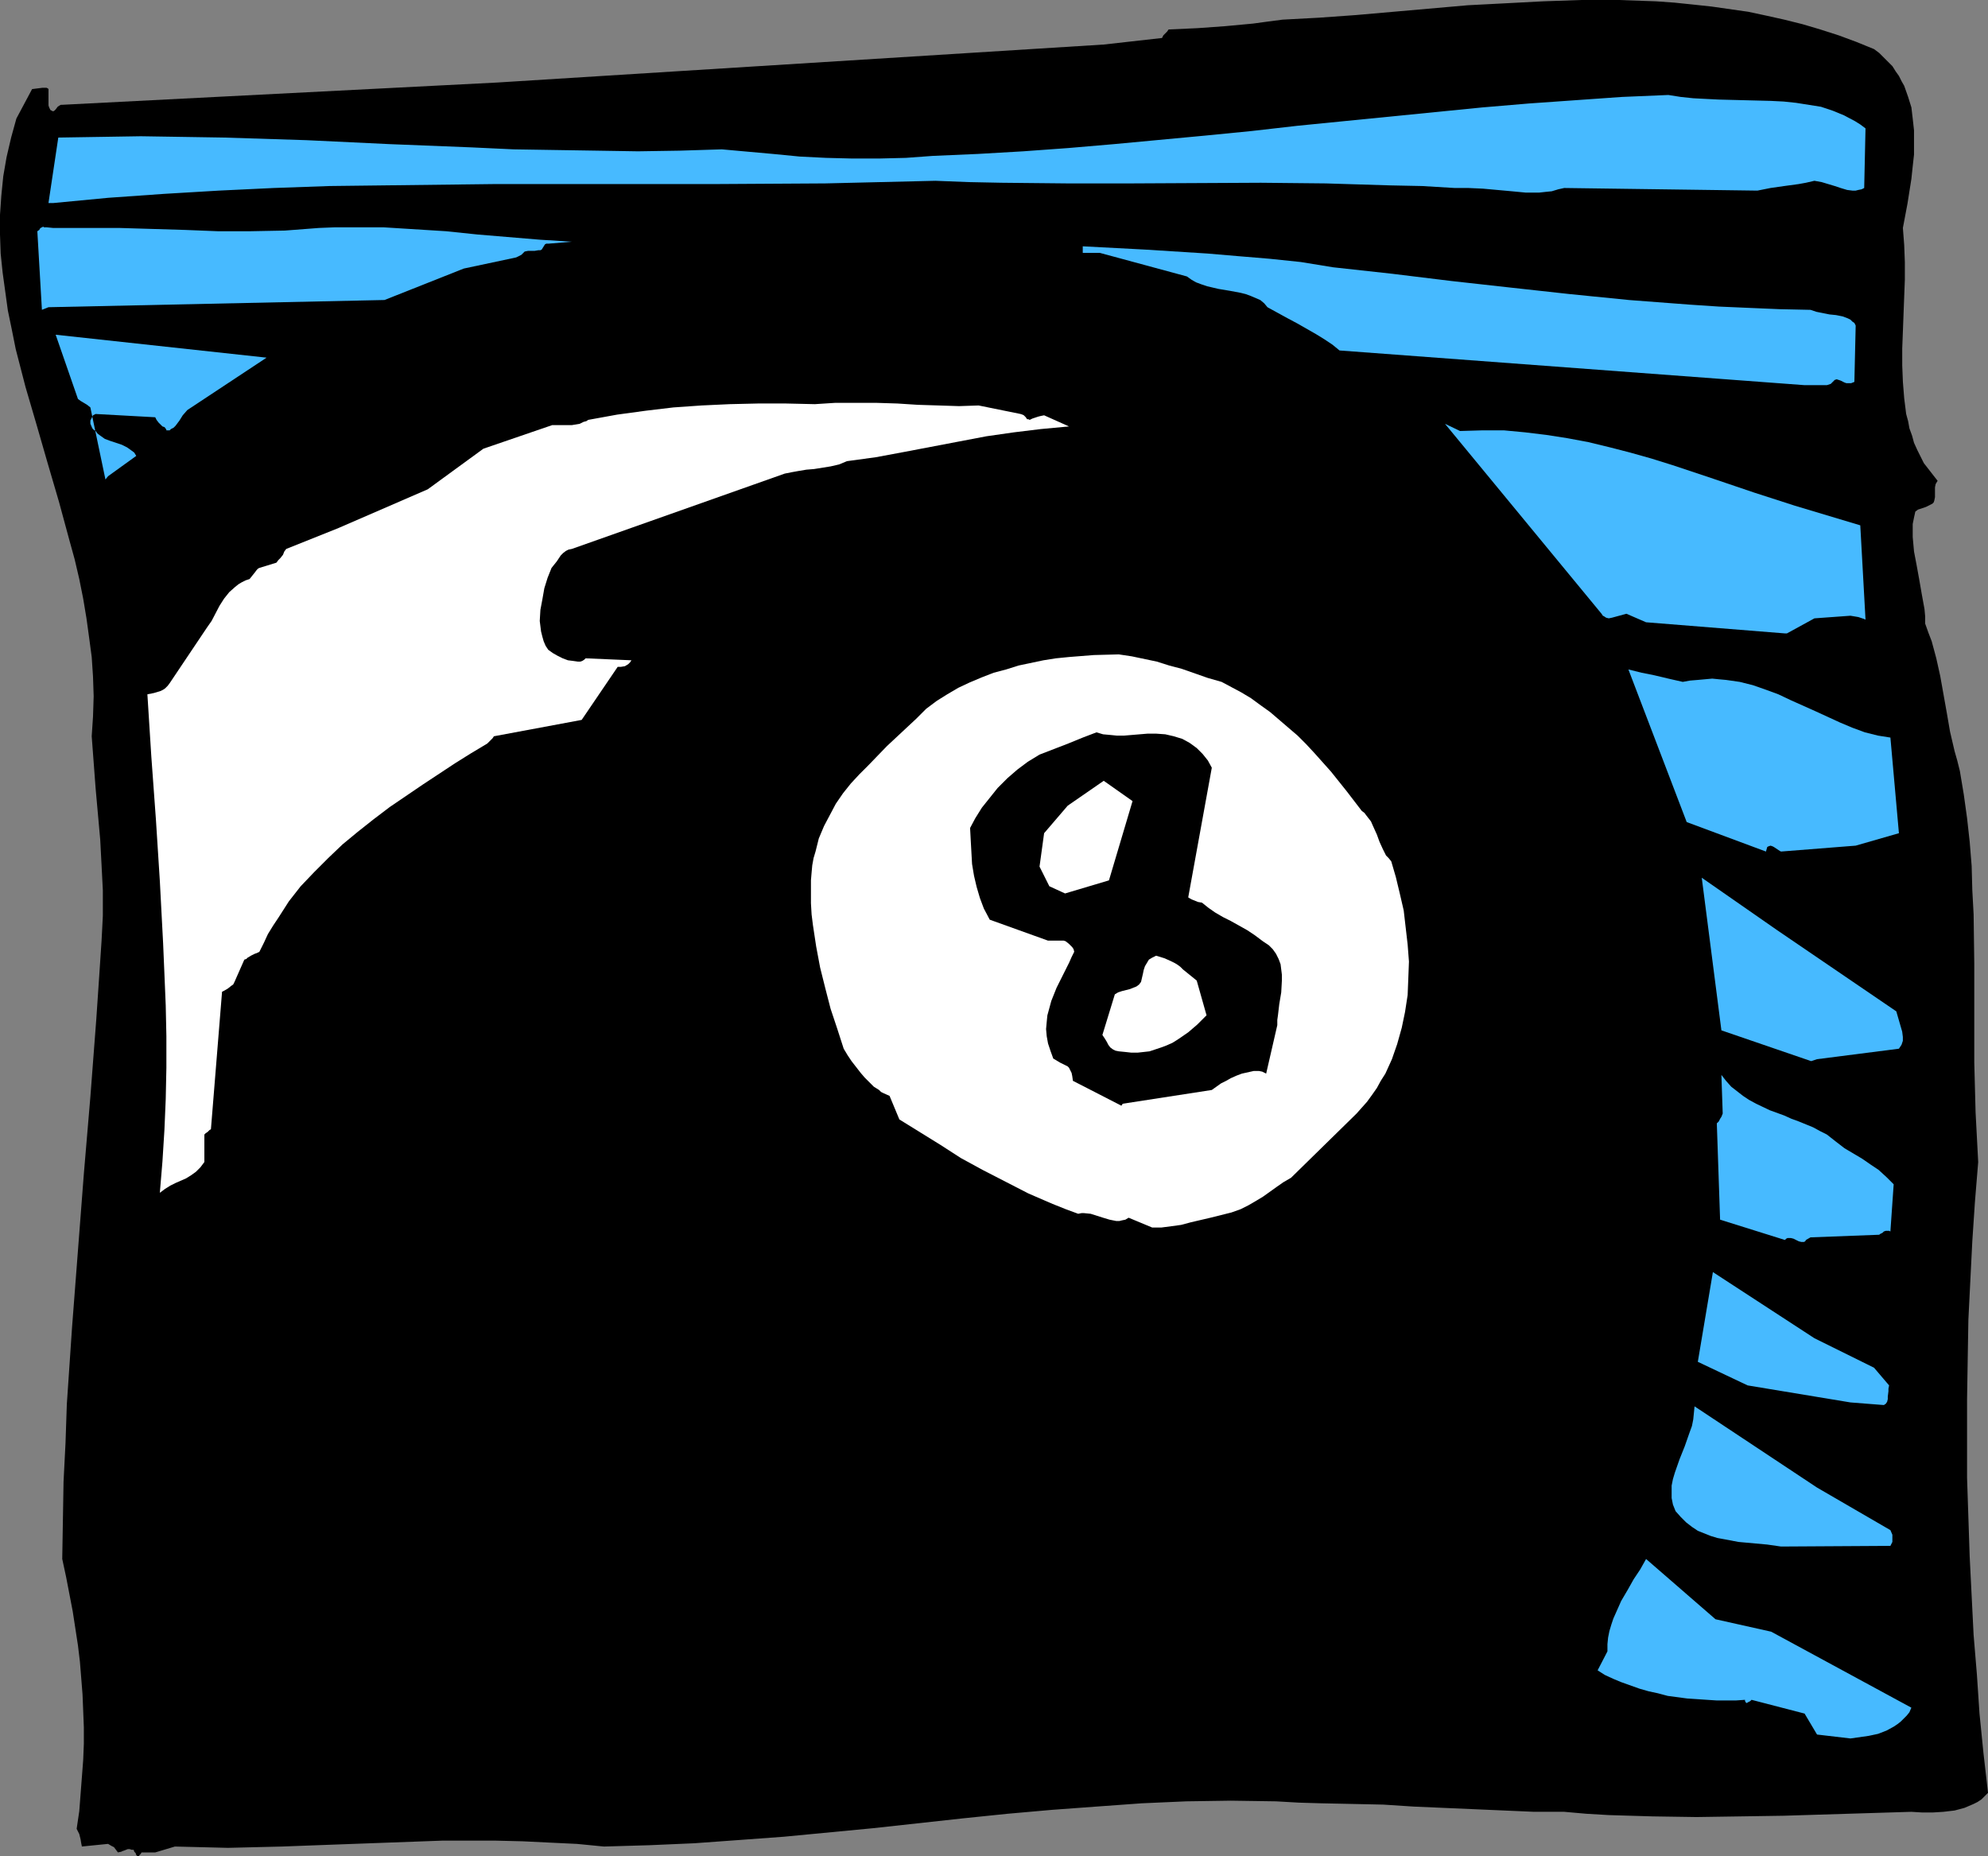
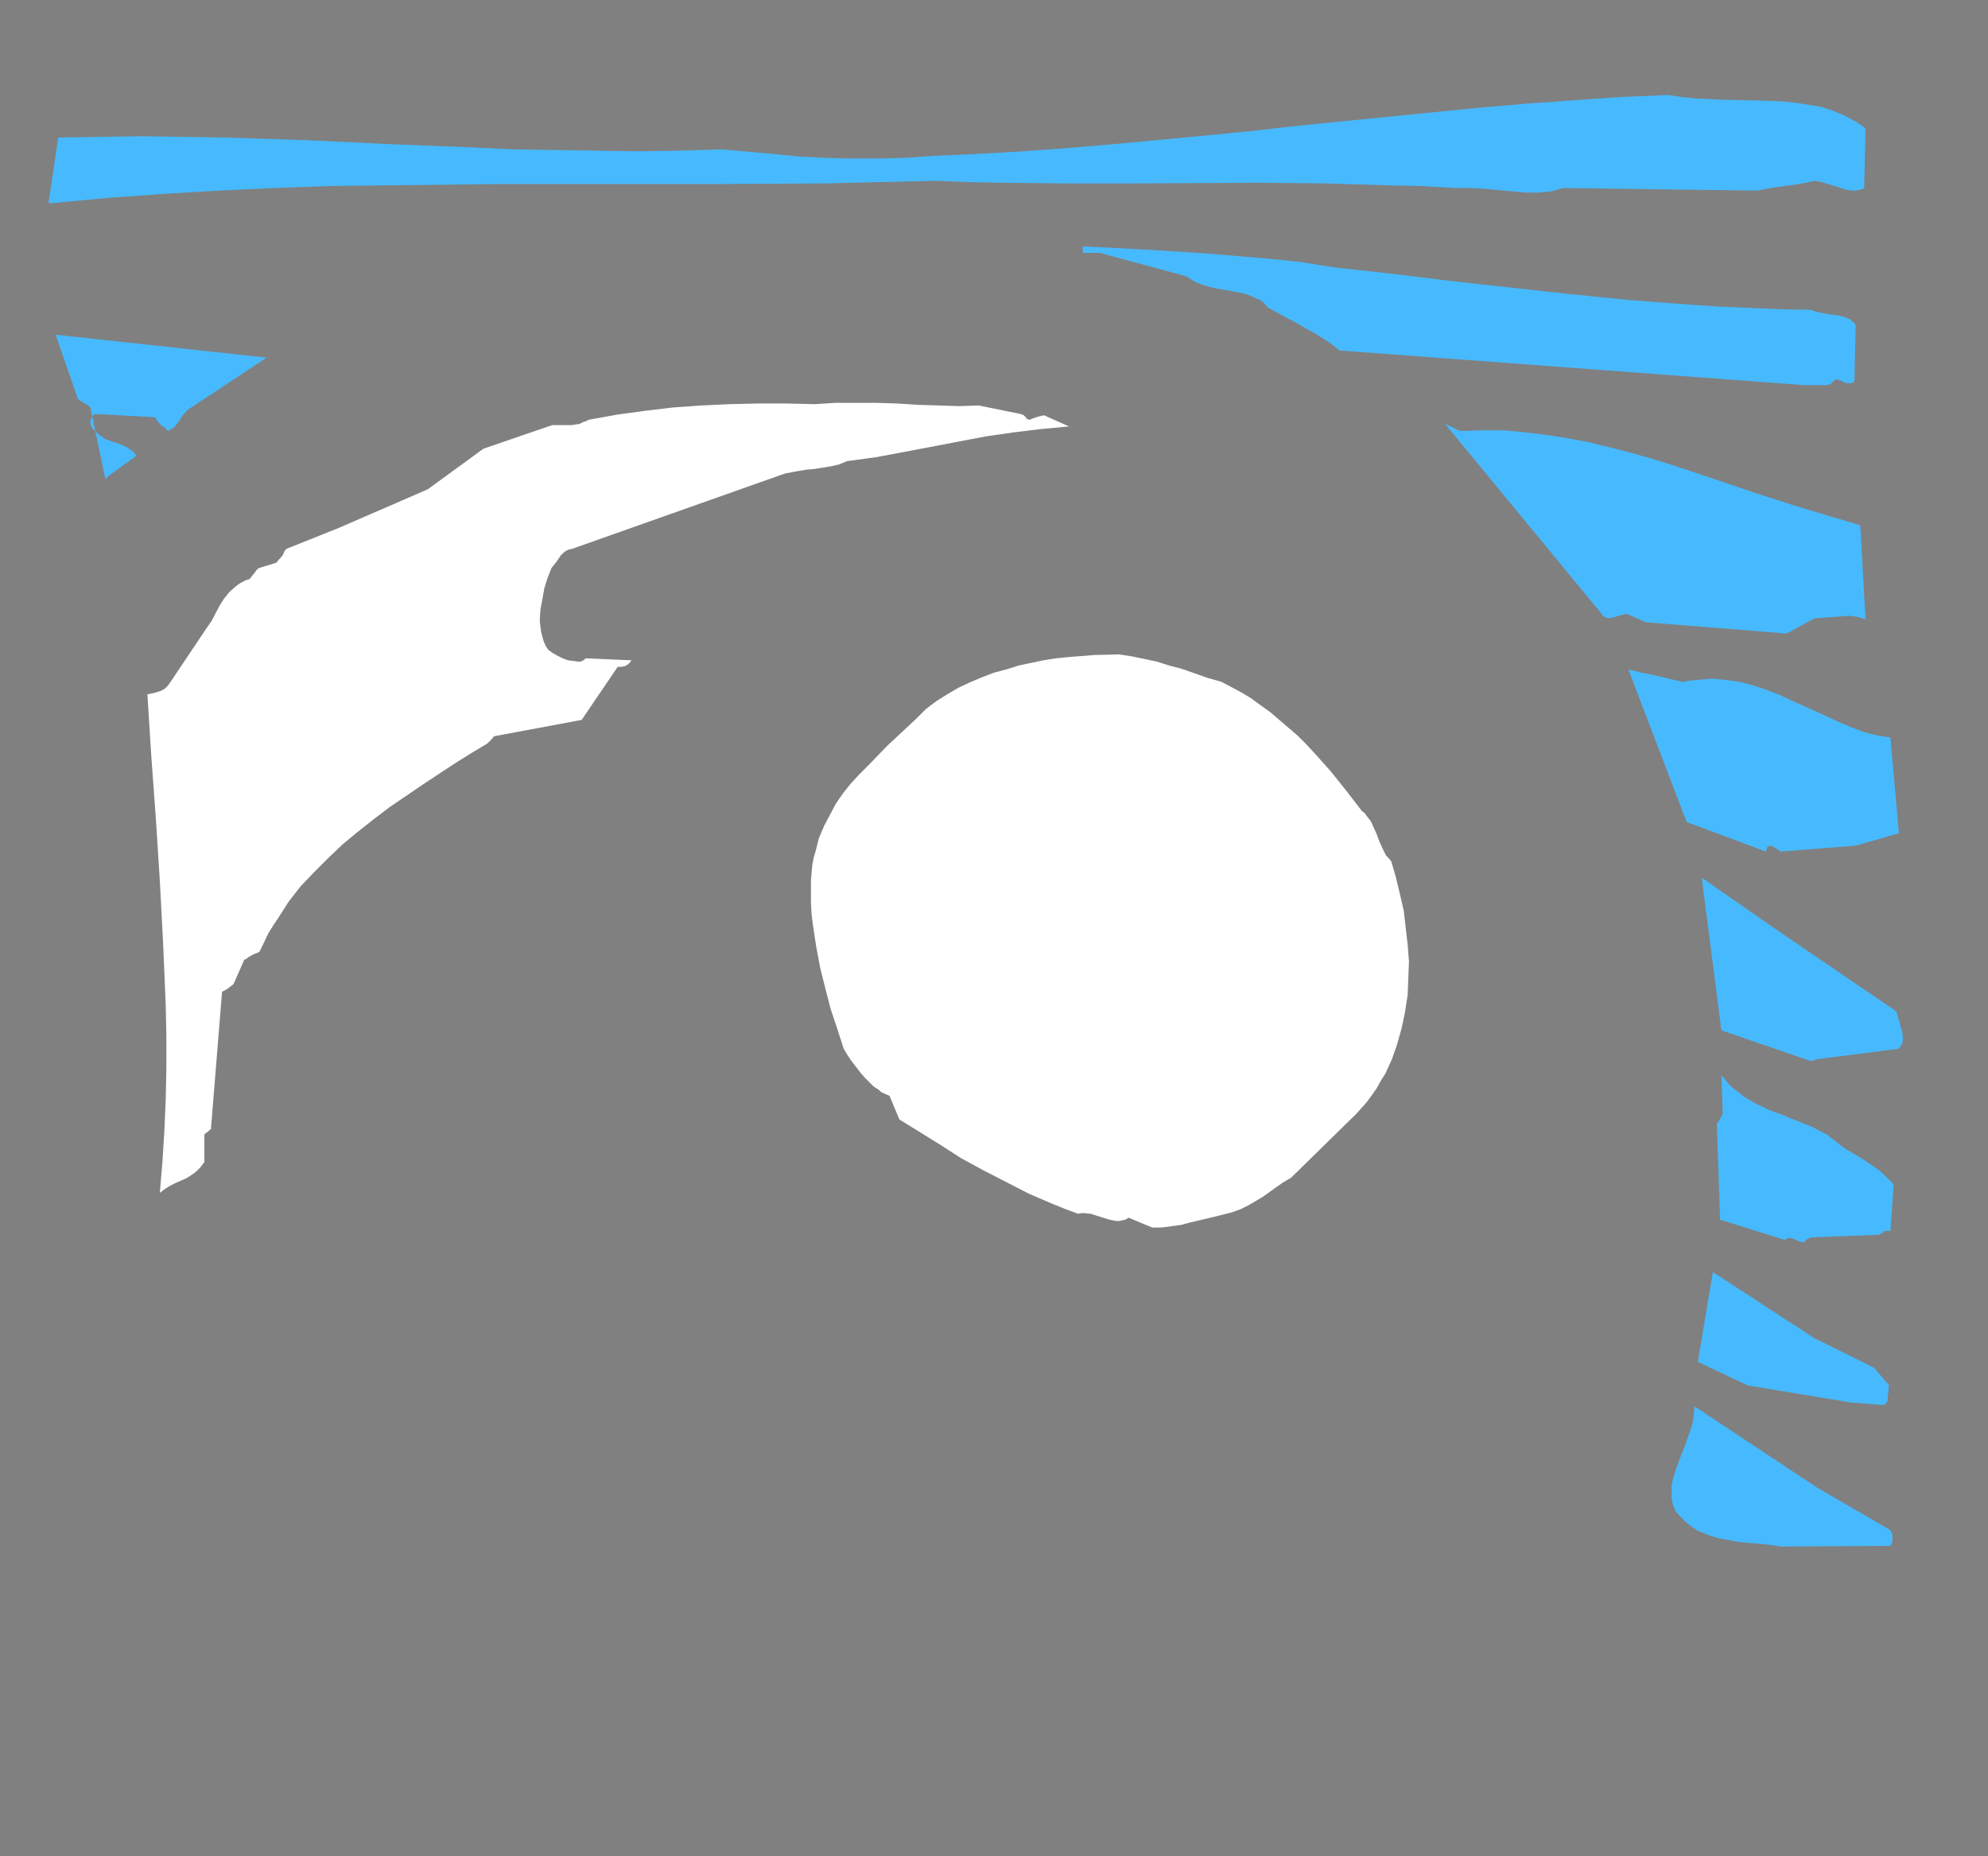
<svg xmlns="http://www.w3.org/2000/svg" xmlns:ns1="http://sodipodi.sourceforge.net/DTD/sodipodi-0.dtd" xmlns:ns2="http://www.inkscape.org/namespaces/inkscape" version="1.0" width="129.766mm" height="121.173mm" id="svg17" ns1:docname="08 Ball 06.wmf">
  <rect width="100%" height="100%" fill="#808080" stroke="none" />
  <ns1:namedview id="namedview17" pagecolor="#ffffff" bordercolor="#000000" borderopacity="0.25" ns2:showpageshadow="2" ns2:pageopacity="0.0" ns2:pagecheckerboard="0" ns2:deskcolor="#d1d1d1" ns2:document-units="mm" />
  <defs id="defs1">
    <pattern id="WMFhbasepattern" patternUnits="userSpaceOnUse" width="6" height="6" x="0" y="0" />
  </defs>
-   <path style="fill:#000000;fill-opacity:1;fill-rule:evenodd;stroke:none" d="m 34.906,457.007 h 3.394 l 4.848,-1.454 6.626,0.162 6.464,0.162 13.251,-0.323 13.09,-0.485 13.251,-0.485 13.251,-0.485 h 6.626 6.626 l 6.626,0.162 6.626,0.323 6.787,0.323 6.626,0.646 11.15,-0.323 11.15,-0.485 11.15,-0.808 10.989,-0.808 21.978,-2.101 22.139,-2.424 10.989,-1.131 10.989,-0.97 10.989,-0.808 11.15,-0.808 10.989,-0.485 10.989,-0.162 11.15,0.162 5.656,0.323 5.494,0.162 7.757,0.162 7.595,0.162 7.434,0.485 7.434,0.323 14.867,0.646 7.434,0.323 h 7.434 l 5.494,0.485 5.494,0.323 10.827,0.323 10.827,0.162 10.827,-0.162 10.666,-0.162 10.504,-0.323 10.504,-0.323 10.504,-0.323 2.586,0.162 h 2.747 l 2.586,-0.162 2.747,-0.323 2.424,-0.646 1.131,-0.485 1.131,-0.485 0.97,-0.485 0.97,-0.646 0.808,-0.808 0.808,-0.808 -1.131,-9.858 -0.97,-9.696 -0.646,-9.696 -0.808,-9.696 -0.485,-9.696 -0.485,-9.696 -0.323,-9.696 -0.323,-9.696 v -9.858 -9.534 l 0.162,-9.858 0.162,-9.696 0.485,-9.696 0.485,-9.696 0.646,-9.696 0.808,-9.858 -0.323,-6.141 -0.323,-6.141 -0.323,-12.282 v -12.282 -12.12 l -0.162,-12.12 -0.323,-5.979 -0.162,-5.979 -0.485,-5.979 -0.646,-5.818 -0.808,-5.818 -0.97,-5.818 -0.646,-2.586 -0.646,-2.262 -1.131,-4.848 -0.808,-4.686 -0.808,-4.525 -0.808,-4.525 -0.97,-4.363 -1.131,-4.202 -0.808,-2.101 -0.808,-2.262 v -1.778 l -0.162,-1.778 -0.646,-3.555 -0.646,-3.717 -0.646,-3.555 -0.646,-3.394 -0.323,-3.555 v -1.616 -1.616 l 0.323,-1.616 0.323,-1.454 0.646,-0.485 0.97,-0.323 0.97,-0.323 0.646,-0.323 0.646,-0.323 0.323,-0.162 0.323,-0.323 0.162,-0.485 0.162,-0.808 v -0.808 -1.616 l 0.162,-0.808 0.485,-0.808 -1.131,-1.454 -1.131,-1.454 -1.131,-1.454 -0.808,-1.616 -0.808,-1.616 -0.808,-1.778 -0.485,-1.778 -0.646,-1.778 -0.323,-1.778 -0.485,-1.778 -0.485,-3.878 -0.323,-4.04 -0.162,-4.04 V 85.972 l 0.162,-4.202 0.323,-8.565 0.162,-4.202 v -4.363 l -0.162,-4.202 -0.323,-4.202 1.131,-5.979 0.97,-6.141 0.323,-3.07 0.323,-2.909 V 35.067 32.159 l -0.323,-2.909 -0.323,-2.747 -0.808,-2.586 -0.97,-2.747 -0.646,-1.131 -0.646,-1.293 -0.808,-1.131 -0.808,-1.293 -0.97,-0.97 -1.131,-1.131 -1.131,-1.131 -1.293,-0.97 -4.363,-1.778 -4.363,-1.616 -4.525,-1.454 -4.363,-1.293 -4.525,-1.131 -4.363,-0.97 -4.525,-0.97 -4.525,-0.646 -4.525,-0.646 -4.525,-0.485 -4.686,-0.485 L 408.524,0.323 399.313,0 h -9.211 l -9.373,0.323 -9.211,0.485 -9.373,0.485 -9.211,0.808 -9.211,0.808 -9.211,0.808 -9.05,0.646 -9.05,0.485 -3.717,0.485 -3.555,0.485 -6.949,0.646 -6.787,0.485 -7.11,0.323 -0.323,0.485 -0.162,0.162 -0.323,0.323 -0.485,0.485 -0.323,0.646 -14.382,1.616 -149.641,9.373 -107.302,5.494 h -0.323 l -0.323,0.162 -0.485,0.323 -0.485,0.646 -0.323,0.323 -0.323,0.162 -0.646,-0.323 -0.323,-0.646 -0.162,-0.485 v -0.646 -0.808 -0.808 -1.778 l -0.162,-0.162 -0.323,-0.162 h -0.485 -0.485 L 9.211,21.816 7.918,21.978 4.04,29.25 2.747,33.936 1.616,38.784 0.808,43.471 0.323,48.319 0,53.005 v 4.848 l 0.162,4.686 0.485,4.686 0.646,4.686 0.646,4.686 0.97,4.686 0.97,4.848 2.424,9.373 2.747,9.373 2.747,9.534 2.747,9.373 2.586,9.534 1.293,4.686 1.131,4.848 0.97,4.848 0.808,4.848 0.646,4.686 0.646,4.848 0.323,4.848 0.162,4.848 -0.162,5.01 -0.323,4.848 0.485,6.464 0.485,6.464 1.131,12.605 0.323,6.141 0.323,6.302 v 6.302 l -0.162,3.232 -0.162,3.07 -0.646,9.696 -0.646,9.534 -1.454,19.069 -1.616,19.069 -1.454,18.907 -1.454,18.907 -1.293,19.069 -0.323,9.534 -0.485,9.534 -0.162,9.534 -0.162,9.534 0.97,4.525 0.808,4.202 0.808,4.202 0.646,4.202 0.646,4.202 0.485,4.04 0.323,4.04 0.323,4.04 0.162,4.04 0.162,4.04 v 4.04 l -0.162,4.04 -0.323,4.202 -0.323,4.202 -0.323,4.202 -0.646,4.363 0.323,0.646 0.323,0.646 0.323,1.293 0.162,0.97 0.162,0.808 6.464,-0.646 0.808,0.485 0.646,0.323 0.485,0.646 0.485,0.646 0.808,-0.162 0.323,-0.162 0.485,-0.162 0.808,-0.323 h 0.485 l 0.485,0.162 h 0.485 l 0.162,0.485 0.162,0.162 0.162,0.162 0.162,0.485 0.323,0.323 h 0.162 0.162 l 0.162,-0.323 0.323,-0.323 z" id="path1" />
-   <path style="fill:#47baff;fill-opacity:1;fill-rule:evenodd;stroke:none" d="m 456.519,428.889 2.262,-0.323 2.262,-0.323 2.262,-0.485 2.101,-0.808 1.778,-0.97 0.97,-0.646 0.808,-0.646 0.646,-0.646 0.808,-0.808 0.646,-0.808 0.485,-1.131 -34.582,-18.746 -13.736,-3.07 -17.13,-14.867 -1.454,2.586 -1.616,2.424 -1.454,2.586 -1.616,2.747 -1.293,2.909 -0.646,1.454 -0.485,1.454 -0.485,1.616 -0.323,1.616 -0.162,1.616 v 1.778 l -2.424,4.686 1.778,1.131 2.101,0.97 1.939,0.808 2.262,0.808 2.262,0.808 2.262,0.646 2.262,0.485 2.424,0.646 4.848,0.646 4.848,0.323 2.424,0.162 h 2.262 2.424 l 2.262,-0.162 v 0.323 l 0.162,0.162 v 0.162 l 0.323,0.162 0.162,-0.162 0.323,-0.162 0.323,-0.162 0.323,-0.323 13.09,3.394 3.07,5.171 z" id="path2" />
  <path style="fill:#47baff;fill-opacity:1;fill-rule:evenodd;stroke:none" d="m 439.39,381.54 26.987,-0.162 0.485,-0.97 v -0.808 -0.97 l -0.485,-1.131 -18.099,-10.504 -30.219,-20.039 -0.162,1.616 -0.162,1.616 -0.323,1.616 -0.646,1.778 -1.131,3.232 -1.293,3.232 -1.131,3.232 -0.485,1.616 -0.323,1.616 v 1.454 1.616 l 0.323,1.616 0.646,1.616 1.293,1.454 1.293,1.293 1.454,1.131 1.454,0.97 1.616,0.646 1.616,0.646 1.616,0.485 1.778,0.323 3.394,0.646 7.11,0.646 z" id="path3" />
  <path style="fill:#47baff;fill-opacity:1;fill-rule:evenodd;stroke:none" d="m 456.519,345.988 8.242,0.646 0.485,-0.323 0.323,-0.485 0.162,-0.646 v -0.646 l 0.162,-1.293 v -0.646 l 0.162,-0.808 -3.717,-4.363 -14.706,-7.272 -25.048,-16.322 -3.717,22.139 12.282,5.818 z" id="path4" />
  <path style="fill:#47baff;fill-opacity:1;fill-rule:evenodd;stroke:none" d="m 445.531,305.911 1.131,-0.646 16.968,-0.646 0.162,-0.162 0.323,-0.162 0.323,-0.162 0.323,-0.323 0.485,-0.162 h 0.323 0.485 l 0.323,0.162 0.808,-11.635 -0.97,-0.97 -0.808,-0.808 -1.939,-1.778 -1.939,-1.293 -2.101,-1.454 -4.363,-2.586 -2.101,-1.616 -2.262,-1.778 -1.616,-0.808 -1.778,-0.97 -3.555,-1.454 -1.778,-0.646 -1.778,-0.808 -3.555,-1.293 -3.394,-1.616 -1.778,-0.97 -1.454,-0.97 -1.454,-1.131 -1.454,-1.131 -1.293,-1.454 -1.131,-1.454 0.323,9.534 -0.323,0.808 -0.323,0.485 -0.323,0.646 -0.485,0.485 0.808,23.755 15.998,5.01 0.323,-0.323 0.323,-0.162 h 0.808 l 0.646,0.162 1.293,0.646 0.646,0.162 h 0.646 l 0.323,-0.162 z" id="path5" />
  <path style="fill:#ffffff;fill-opacity:1;fill-rule:evenodd;stroke:none" d="m 284.254,302.84 h 2.262 l 2.424,-0.323 2.424,-0.323 2.424,-0.646 4.848,-1.131 5.171,-1.293 2.262,-0.808 1.939,-0.97 1.939,-1.131 1.616,-0.97 3.394,-2.424 1.616,-1.131 1.939,-1.131 16.16,-15.837 1.293,-1.454 1.293,-1.454 1.293,-1.778 1.131,-1.616 0.97,-1.778 1.131,-1.778 0.808,-1.778 0.808,-1.778 1.293,-3.717 1.131,-4.04 0.808,-3.878 0.646,-4.202 0.162,-4.04 0.162,-4.202 -0.323,-4.202 -0.485,-4.202 -0.485,-4.202 -0.97,-4.202 -0.97,-4.04 -1.131,-3.878 -0.646,-0.808 -0.646,-0.646 -0.808,-1.616 -0.808,-1.778 -0.646,-1.778 -0.808,-1.778 -0.646,-1.454 -1.131,-1.454 -0.485,-0.646 -0.646,-0.485 -3.717,-4.848 -3.878,-4.848 -4.04,-4.525 -2.101,-2.262 -2.101,-2.101 -2.262,-1.939 -2.262,-1.939 -2.262,-1.939 -2.262,-1.616 -2.424,-1.778 -2.424,-1.454 -2.424,-1.293 -2.424,-1.293 -3.394,-0.97 -3.232,-1.131 -3.232,-1.131 -3.07,-0.808 -3.07,-0.97 -3.07,-0.646 -3.07,-0.646 -3.232,-0.485 -6.141,0.162 -6.141,0.485 -3.232,0.323 -3.07,0.485 -3.07,0.646 -3.07,0.646 -3.07,0.97 -3.07,0.808 -2.909,1.131 -3.07,1.293 -2.747,1.293 -2.747,1.616 -2.586,1.616 -2.586,1.939 -2.424,2.424 -2.424,2.262 -4.848,4.525 -4.525,4.686 -2.262,2.262 -2.101,2.262 -1.939,2.424 -1.778,2.586 -1.454,2.747 -1.454,2.747 -1.293,3.07 -0.808,3.232 -0.485,1.616 -0.323,1.778 -0.162,1.778 -0.162,1.939 v 2.909 2.747 l 0.162,2.747 0.323,2.586 0.808,5.333 0.97,5.171 1.293,5.171 1.293,5.01 1.616,4.848 1.616,5.01 0.97,1.616 0.97,1.454 1.131,1.454 1.131,1.454 0.97,1.131 1.131,1.131 1.131,1.131 1.293,0.808 0.485,0.485 0.646,0.323 1.454,0.646 2.424,5.818 10.181,6.302 5.01,3.232 5.333,2.909 5.656,2.909 5.656,2.909 5.979,2.586 3.232,1.293 3.07,1.131 0.808,-0.162 h 0.646 l 1.616,0.162 3.07,0.97 1.616,0.485 1.616,0.323 h 0.808 l 0.646,-0.162 0.808,-0.162 0.808,-0.485 z" id="path6" />
  <path style="fill:#ffffff;fill-opacity:1;fill-rule:evenodd;stroke:none" d="m 40.723,293.306 1.293,-0.808 1.293,-0.646 2.586,-1.131 1.293,-0.808 1.131,-0.808 1.131,-1.131 0.97,-1.293 v -6.787 l 0.323,-0.323 0.485,-0.323 0.485,-0.485 0.323,-0.162 2.747,-33.936 0.646,-0.323 0.808,-0.485 0.808,-0.646 0.485,-0.323 0.323,-0.646 2.424,-5.494 0.485,-0.162 0.323,-0.323 0.808,-0.485 0.97,-0.485 0.485,-0.162 0.646,-0.323 1.131,-2.262 0.97,-2.101 1.293,-2.101 1.293,-1.939 2.586,-4.04 2.909,-3.717 3.394,-3.555 3.394,-3.394 3.555,-3.394 3.717,-3.07 3.878,-3.07 4.04,-3.07 4.04,-2.747 4.04,-2.747 8.08,-5.333 3.878,-2.424 4.04,-2.424 0.162,-0.162 0.162,-0.162 0.485,-0.485 0.485,-0.485 0.323,-0.485 21.654,-4.04 8.888,-13.09 h 0.808 l 0.97,-0.162 0.808,-0.485 0.485,-0.485 0.323,-0.485 -11.312,-0.485 -0.323,0.323 -0.485,0.323 -0.485,0.162 h -0.646 l -1.131,-0.162 -1.293,-0.162 -1.293,-0.485 -1.293,-0.646 -1.131,-0.646 -1.131,-0.808 -0.646,-0.97 -0.485,-1.131 -0.323,-1.131 -0.323,-1.293 -0.162,-1.293 -0.162,-1.293 0.162,-2.747 0.485,-2.586 0.485,-2.747 0.808,-2.586 0.97,-2.424 0.646,-0.808 0.646,-0.808 0.97,-1.454 0.646,-0.646 0.646,-0.485 0.646,-0.323 0.808,-0.162 52.52,-18.584 1.616,-0.323 1.778,-0.323 1.939,-0.323 1.939,-0.162 4.04,-0.646 2.101,-0.485 1.939,-0.808 7.11,-0.97 6.949,-1.293 13.574,-2.586 6.787,-1.293 6.787,-0.97 6.626,-0.808 6.949,-0.646 -6.141,-2.747 -0.808,0.162 -0.646,0.162 -0.97,0.323 -0.485,0.162 -0.646,0.323 -0.323,-0.162 h -0.323 l -0.323,-0.485 -0.485,-0.485 -0.323,-0.162 -0.485,-0.162 -10.342,-2.101 -4.848,0.162 -5.01,-0.162 -5.171,-0.162 -5.01,-0.323 -5.171,-0.162 h -5.01 -5.171 l -5.01,0.323 -7.11,-0.162 h -6.949 l -6.949,0.162 -6.949,0.323 -6.949,0.485 -6.787,0.808 -7.11,0.97 -7.11,1.293 -0.485,0.323 -0.646,0.162 -0.97,0.485 -1.939,0.323 h -4.848 l -16.968,5.818 -13.736,10.019 -21.978,9.534 -12.928,5.171 -0.485,0.646 -0.323,0.808 -0.646,0.808 -0.485,0.485 -0.485,0.646 -4.202,1.293 -0.323,0.162 -0.323,0.323 -0.485,0.646 -0.646,0.808 -0.646,0.808 -0.97,0.323 -0.97,0.485 -0.808,0.485 -0.808,0.646 -1.454,1.293 -1.293,1.616 -1.131,1.778 -1.939,3.717 -1.131,1.616 -9.211,13.736 -0.485,0.646 -0.646,0.646 -0.485,0.323 -0.646,0.323 -1.616,0.485 -1.616,0.323 0.97,15.352 1.131,15.514 0.97,15.19 0.808,15.352 0.323,7.595 0.323,7.757 0.162,7.595 v 7.757 l -0.162,7.757 -0.323,7.595 -0.485,7.757 -0.646,7.757 v 0 z" id="path7" />
-   <path style="fill:#000000;fill-opacity:1;fill-rule:evenodd;stroke:none" d="m 276.982,272.298 21.978,-3.394 1.131,-0.808 1.131,-0.808 1.293,-0.646 1.131,-0.646 1.454,-0.646 1.293,-0.485 2.909,-0.646 h 1.293 l 0.808,0.162 0.97,0.485 2.747,-11.958 v -1.293 l 0.162,-1.131 0.323,-2.747 0.485,-2.909 0.162,-2.909 v -1.454 l -0.162,-1.293 -0.162,-1.293 -0.485,-1.293 -0.646,-1.293 -0.808,-1.131 -0.97,-0.97 -1.454,-0.97 -1.939,-1.454 -1.939,-1.293 -4.04,-2.262 -1.939,-0.97 -1.939,-1.131 -1.616,-1.131 -1.616,-1.293 -0.97,-0.162 -0.808,-0.323 -0.808,-0.323 -0.808,-0.485 5.818,-31.997 -0.97,-1.778 -1.293,-1.616 -1.454,-1.454 -1.778,-1.293 -1.778,-0.97 -2.101,-0.646 -2.101,-0.485 -2.262,-0.162 h -2.101 l -1.939,0.162 -1.939,0.162 -1.939,0.162 h -1.778 l -1.616,-0.162 -1.778,-0.162 -1.616,-0.485 -3.394,1.293 -3.555,1.454 -7.11,2.747 -2.909,1.778 -2.586,1.939 -2.424,2.101 -2.424,2.424 -1.939,2.424 -1.939,2.424 -1.616,2.586 -1.293,2.424 0.162,3.07 0.162,2.909 0.162,2.909 0.485,2.909 0.646,2.747 0.808,2.747 0.97,2.586 1.454,2.747 14.382,5.171 h 3.717 0.162 l 0.485,0.162 0.808,0.646 0.808,0.808 0.323,0.485 0.162,0.646 -0.646,1.293 -0.646,1.454 -1.454,2.909 -1.616,3.232 -1.293,3.232 -0.485,1.778 -0.485,1.778 -0.162,1.616 -0.162,1.778 0.162,1.778 0.323,1.778 0.646,1.939 0.646,1.778 0.808,0.485 0.808,0.485 0.97,0.485 0.97,0.485 0.323,0.323 0.162,0.323 0.485,0.97 0.162,0.808 0.162,1.131 11.958,6.141 z" id="path8" />
  <path style="fill:#47baff;fill-opacity:1;fill-rule:evenodd;stroke:none" d="m 448.278,261.309 20.2,-2.586 0.323,-0.485 0.323,-0.485 0.162,-0.485 0.162,-0.485 v -0.97 l -0.162,-1.293 -1.454,-5.01 -29.411,-20.039 -18.584,-12.928 4.848,37.653 22.139,7.595 z" id="path9" />
  <path style="fill:#ffffff;fill-opacity:1;fill-rule:evenodd;stroke:none" d="m 276.012,259.369 1.616,0.162 1.454,0.162 h 1.616 l 1.454,-0.162 1.454,-0.162 1.454,-0.485 1.454,-0.485 1.293,-0.485 1.454,-0.646 1.293,-0.808 2.586,-1.778 2.262,-1.939 2.262,-2.262 -2.424,-8.565 -3.394,-2.747 -0.646,-0.646 -0.646,-0.485 -0.808,-0.485 -0.646,-0.323 -1.778,-0.808 -2.101,-0.646 -0.97,0.485 -0.808,0.485 -0.485,0.808 -0.485,0.808 -0.323,0.97 -0.162,0.808 -0.485,2.101 -0.485,0.646 -0.646,0.485 -0.808,0.323 -0.808,0.323 -1.939,0.485 -0.97,0.323 -0.808,0.485 -3.07,10.019 0.323,0.485 0.323,0.485 0.485,0.808 0.323,0.646 0.485,0.646 0.646,0.485 0.646,0.323 z" id="path10" />
  <path style="fill:#ffffff;fill-opacity:1;fill-rule:evenodd;stroke:none" d="m 264.377,219.939 9.211,-2.747 5.818,-19.554 -7.11,-5.01 -8.888,6.141 -5.818,6.787 -1.131,8.242 2.424,4.848 3.878,1.778 z" id="path11" />
  <path style="fill:#47baff;fill-opacity:1;fill-rule:evenodd;stroke:none" d="m 435.996,208.95 0.323,-0.162 0.485,-0.162 0.485,0.162 0.323,0.162 0.485,0.323 0.485,0.323 0.485,0.323 0.323,0.162 18.422,-1.454 10.666,-3.07 -2.101,-23.594 -3.07,-0.485 -3.232,-0.808 -3.07,-1.131 -3.07,-1.293 -5.979,-2.747 -6.141,-2.747 -3.07,-1.454 -3.07,-1.131 -3.232,-1.131 -3.232,-0.808 -3.394,-0.485 -1.778,-0.162 -1.616,-0.162 -1.778,0.162 -1.778,0.162 -1.939,0.162 -1.778,0.323 -3.555,-0.808 -3.394,-0.808 -3.232,-0.646 -3.232,-0.808 14.382,37.653 19.554,7.272 z" id="path12" />
  <path style="fill:#47baff;fill-opacity:1;fill-rule:evenodd;stroke:none" d="m 440.844,156.268 6.787,-3.717 8.888,-0.646 0.97,0.162 0.97,0.162 0.97,0.323 0.485,0.162 0.323,0.162 -1.293,-23.271 -16.16,-4.848 -10.019,-3.232 -10.019,-3.394 -10.181,-3.394 -5.171,-1.616 -5.171,-1.454 -5.01,-1.293 -5.333,-1.293 -5.171,-0.97 -5.171,-0.808 -5.333,-0.646 -5.171,-0.485 h -5.333 l -5.494,0.162 -3.717,-1.778 38.622,46.864 0.323,0.485 0.323,0.162 0.485,0.323 0.646,0.162 0.808,-0.162 1.778,-0.485 1.778,-0.485 4.848,2.101 34.259,2.747 z" id="path13" />
  <path style="fill:#47baff;fill-opacity:1;fill-rule:evenodd;stroke:none" d="m 26.664,117.484 6.949,-5.01 -0.485,-0.808 -0.646,-0.485 -1.131,-0.808 -1.293,-0.646 -2.909,-0.97 -1.293,-0.485 -1.131,-0.808 -0.646,-0.485 -0.485,-0.646 -0.162,-0.162 h -0.162 l -0.485,-0.485 -0.485,-1.131 v -0.808 l 0.323,-0.646 0.323,-0.646 0.646,-0.323 14.706,0.808 0.323,0.646 0.485,0.646 0.97,0.97 0.485,0.162 0.162,0.162 0.323,0.485 v 0.162 h 0.162 0.323 0.323 l 0.323,-0.323 0.646,-0.323 0.485,-0.485 0.97,-1.293 0.808,-1.293 1.131,-1.293 19.554,-12.928 -52.035,-5.656 5.494,15.837 0.646,0.485 0.808,0.485 0.808,0.485 0.808,0.646 3.717,17.776 z" id="path14" />
  <path style="fill:#47baff;fill-opacity:1;fill-rule:evenodd;stroke:none" d="m 445.207,95.021 h 5.494 l 0.485,-0.162 0.485,-0.162 0.323,-0.323 0.323,-0.323 0.323,-0.323 0.485,-0.162 0.485,0.162 0.485,0.162 0.97,0.485 0.485,0.162 h 0.646 0.485 l 0.808,-0.323 0.323,-13.898 -0.323,-0.646 -0.485,-0.323 -0.485,-0.485 -0.646,-0.323 -1.293,-0.485 -1.616,-0.323 -1.616,-0.162 -3.232,-0.646 -1.454,-0.485 -7.595,-0.162 -7.595,-0.323 -7.434,-0.323 -7.272,-0.485 -14.867,-1.131 -14.544,-1.454 -14.706,-1.616 -14.544,-1.616 -14.544,-1.778 -14.706,-1.616 -7.918,-1.293 -7.757,-0.808 -7.757,-0.646 -7.595,-0.646 -15.352,-0.97 -15.352,-0.808 v 1.616 h 4.202 l 21.493,5.818 1.131,0.808 1.131,0.646 1.293,0.485 1.454,0.485 2.747,0.646 2.909,0.485 2.586,0.485 1.293,0.323 1.293,0.485 1.131,0.485 1.131,0.485 0.97,0.808 0.808,0.97 5.01,2.747 2.424,1.293 2.262,1.293 2.262,1.293 2.101,1.293 1.939,1.293 1.778,1.454 z" id="path15" />
-   <path style="fill:#47baff;fill-opacity:1;fill-rule:evenodd;stroke:none" d="m 11.958,75.791 82.901,-1.778 19.554,-7.757 12.928,-2.747 1.293,-0.646 0.485,-0.485 0.323,-0.323 0.808,-0.162 h 1.616 l 0.97,-0.162 h 0.485 l 0.323,-0.162 0.808,-1.293 0.323,-0.162 h 0.485 l 5.818,-0.485 -7.757,-0.485 -7.757,-0.646 -7.757,-0.646 -7.757,-0.808 -7.757,-0.485 -7.757,-0.485 h -3.878 -4.04 -3.878 l -4.04,0.162 -4.202,0.323 -4.202,0.323 -8.403,0.162 H 53.651 L 45.571,56.722 29.411,56.237 H 21.331 13.09 L 11.474,56.076 h -0.646 l -0.162,-0.162 v 0 l -0.323,0.162 -0.323,0.162 v 0 L 9.858,56.399 9.696,56.722 9.211,57.045 10.342,76.437 Z" id="path16" />
  <path style="fill:#47baff;fill-opacity:1;fill-rule:evenodd;stroke:none" d="M 13.09,50.096 26.664,48.803 40.4,47.834 53.974,47.026 67.549,46.379 81.285,45.895 94.859,45.733 122.008,45.41 h 27.149 27.31 l 27.149,-0.162 13.574,-0.323 13.574,-0.323 8.242,0.323 8.08,0.162 16.16,0.162 h 15.998 l 31.835,-0.162 15.998,0.162 15.837,0.485 7.918,0.162 8.08,0.485 h 3.394 l 3.555,0.162 3.555,0.323 3.555,0.323 3.394,0.323 h 3.394 l 1.454,-0.162 1.616,-0.162 1.616,-0.485 1.454,-0.323 47.672,0.646 3.232,-0.646 3.394,-0.485 3.555,-0.485 1.778,-0.323 2.101,-0.485 1.778,0.323 1.616,0.485 1.616,0.485 1.454,0.485 1.616,0.485 1.293,0.162 h 0.808 l 0.646,-0.162 0.808,-0.162 0.646,-0.323 0.323,-14.706 -1.293,-0.97 -1.293,-0.808 -2.747,-1.454 -2.747,-1.131 -2.909,-0.97 -3.07,-0.485 -3.07,-0.485 -3.07,-0.323 -3.232,-0.162 -6.464,-0.162 -6.302,-0.162 -3.232,-0.162 -3.07,-0.162 -3.07,-0.323 -3.07,-0.485 -11.474,0.485 -11.474,0.808 -11.474,0.808 -11.474,0.97 -22.786,2.262 -22.786,2.262 -11.312,1.293 -11.474,1.131 -22.462,2.101 -11.312,0.97 -11.15,0.808 -11.15,0.646 -11.15,0.485 -6.626,0.485 -6.626,0.162 h -6.626 l -6.464,-0.162 -6.464,-0.323 -6.626,-0.646 L 178.083,36.845 167.741,37.168 157.398,37.33 147.217,37.168 136.875,37.007 126.694,36.845 116.352,36.36 95.99,35.552 75.629,34.583 55.267,33.936 45.086,33.775 34.744,33.613 24.563,33.775 14.382,33.936 11.958,50.096 Z" id="path17" />
</svg>